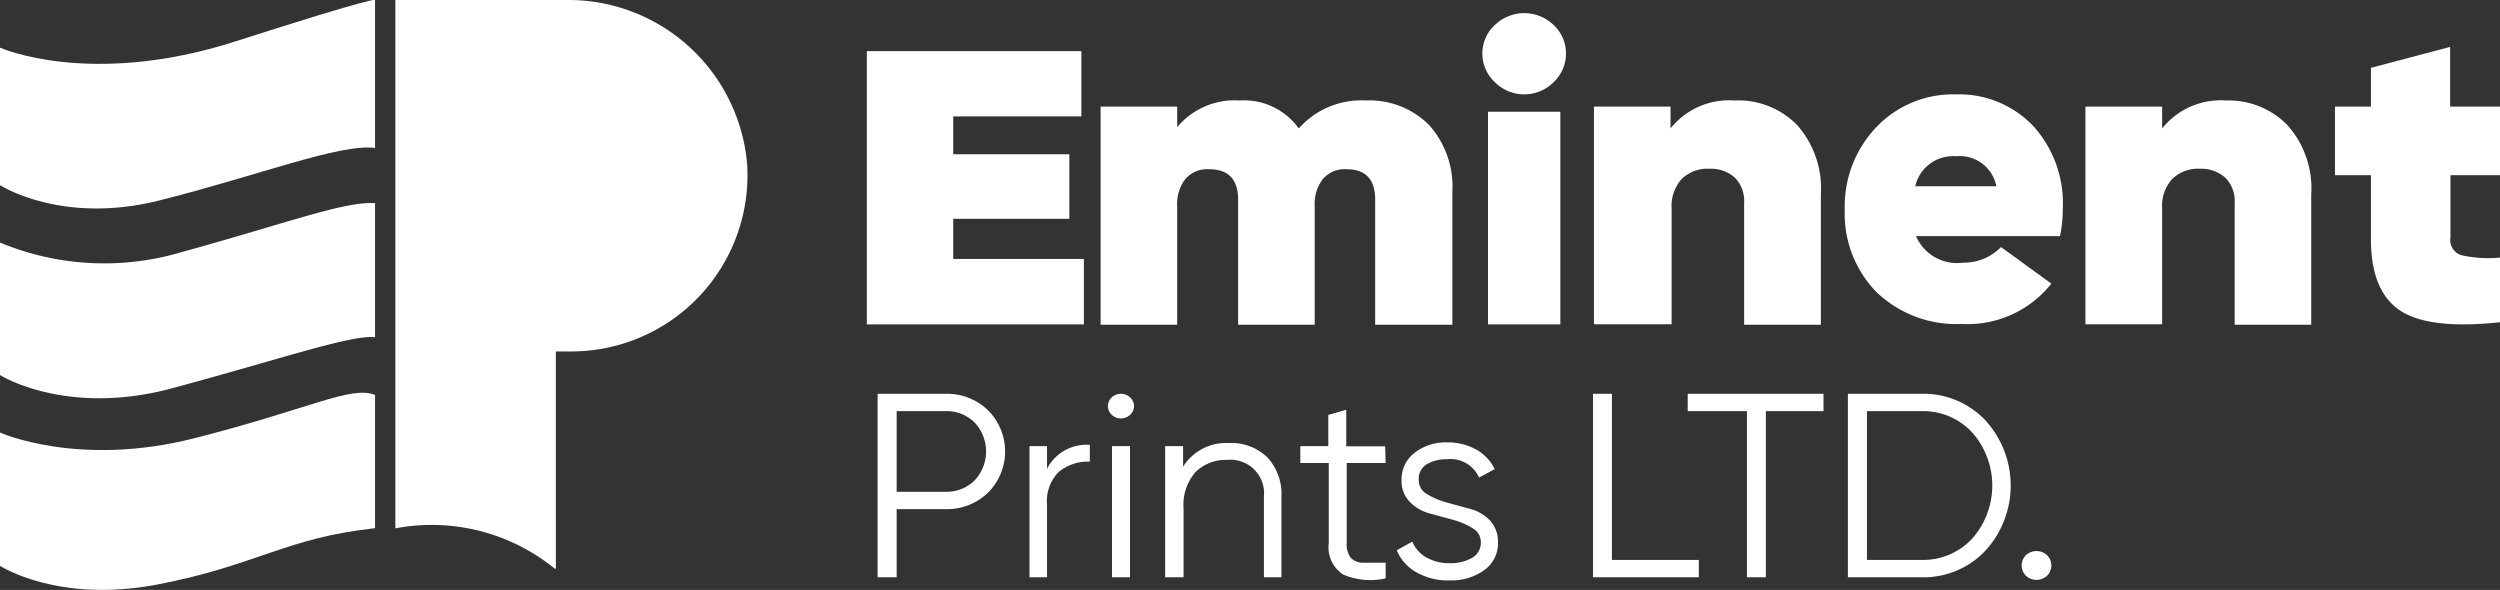
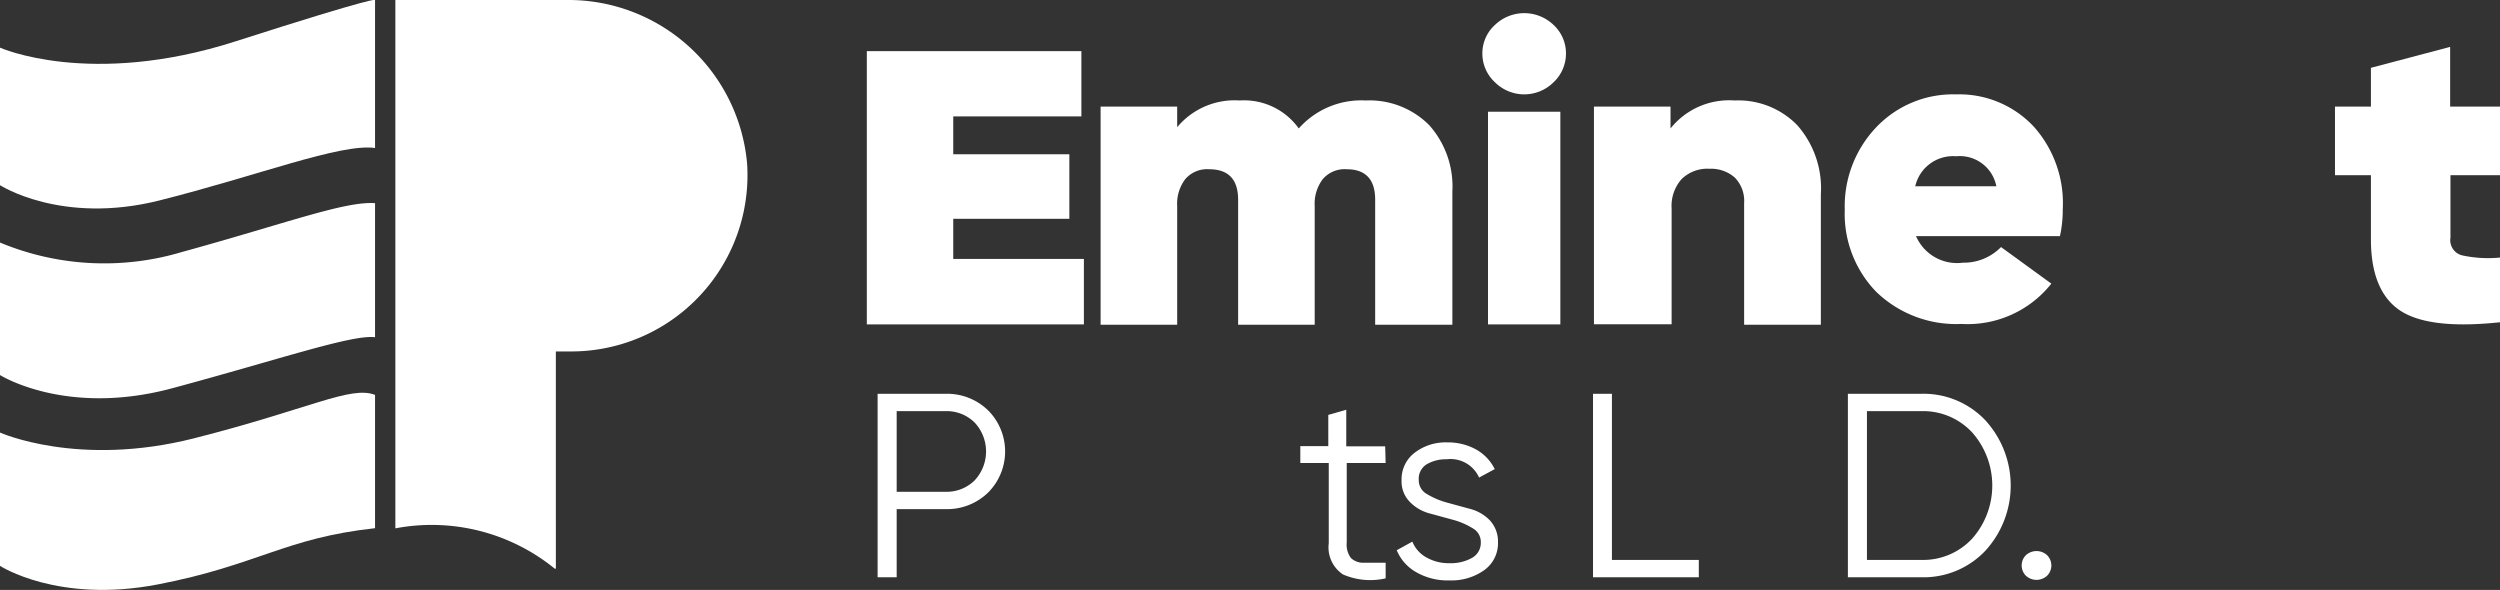
<svg xmlns="http://www.w3.org/2000/svg" viewBox="0 0 159.98 37.75">
  <rect x="0" y="0" width="159.98" height="37.75" fill="#333333" stroke="none" />
  <defs>
    <style>.cls-1{fill:#fff;}</style>
  </defs>
  <g id="Layer_2" data-name="Layer 2">
    <g id="Layer_1-2" data-name="Layer 1">
      <path class="cls-1" d="M61,16.57h8.36v4.19H55.47V3.27H69.2V7.45H61V9.87h7.43V14H61Z" />
      <path class="cls-1" d="M87.39,6.43A5.39,5.39,0,0,1,91.45,8a5.89,5.89,0,0,1,1.49,4.25v8.53H88v-8q0-1.95-1.83-1.95a1.84,1.84,0,0,0-1.52.63,2.59,2.59,0,0,0-.52,1.71v7.61h-4.9v-8q0-1.95-1.86-1.95a1.84,1.84,0,0,0-1.52.63,2.59,2.59,0,0,0-.52,1.71v7.61h-4.9V6.82h4.9V8.14a4.78,4.78,0,0,1,4-1.71,4.3,4.3,0,0,1,3.78,1.79A5.34,5.34,0,0,1,87.39,6.43Z" />
      <path class="cls-1" d="M99.42,5.26a2.66,2.66,0,0,1-3.76,0,2.49,2.49,0,0,1-.8-1.84,2.45,2.45,0,0,1,.8-1.82,2.71,2.71,0,0,1,3.76,0,2.48,2.48,0,0,1,.79,1.82A2.52,2.52,0,0,1,99.42,5.26Zm-4.2,15.5V7.15h4.63V20.76Z" />
      <path class="cls-1" d="M111,6.43A5.27,5.27,0,0,1,115,8a6.11,6.11,0,0,1,1.52,4.45v8.33h-4.91V13a2.13,2.13,0,0,0-.6-1.64,2.3,2.3,0,0,0-1.61-.56,2.36,2.36,0,0,0-1.79.66,2.59,2.59,0,0,0-.64,1.88v7.41H102V6.82h4.9v1.4A4.8,4.8,0,0,1,111,6.43Z" />
-       <path class="cls-1" d="M142.46,6.43A5.25,5.25,0,0,1,146.37,8a6.07,6.07,0,0,1,1.53,4.45v8.33H143V13a2.1,2.1,0,0,0-.61-1.64,2.29,2.29,0,0,0-1.61-.56,2.35,2.35,0,0,0-1.78.66,2.55,2.55,0,0,0-.64,1.88v7.41h-4.91V6.82h4.91v1.4A4.8,4.8,0,0,1,142.46,6.43Z" />
      <path class="cls-1" d="M122.61,15.11a2.86,2.86,0,0,0,3,1.7,3.33,3.33,0,0,0,2.44-1l3.22,2.34a6.84,6.84,0,0,1-5.76,2.58,7.35,7.35,0,0,1-5.46-2.07,7.17,7.17,0,0,1-2-5.24,7.33,7.33,0,0,1,2-5.26,6.77,6.77,0,0,1,5.12-2.12,6.52,6.52,0,0,1,5,2.09A7.35,7.35,0,0,1,132,13.39a7.83,7.83,0,0,1-.18,1.72Zm0-3.19h5.14A2.38,2.38,0,0,0,125.18,10,2.48,2.48,0,0,0,122.56,11.92Z" />
      <path class="cls-1" d="M160,11.21h-3.19v4a1,1,0,0,0,.74,1.13,7.88,7.88,0,0,0,2.45.14v4.14q-4.57.49-6.43-.76c-1.23-.83-1.85-2.35-1.85-4.54V11.21h-2.3V6.82h2.3V4.34L156.79,3V6.82H160Z" />
      <path class="cls-1" d="M60.5,25.2a3.76,3.76,0,0,1,2.73,1.06,3.72,3.72,0,0,1,0,5.26,3.76,3.76,0,0,1-2.73,1.06H57.38v4.36H56.16V25.2Zm0,6.27a2.54,2.54,0,0,0,1.87-.73,2.71,2.71,0,0,0,0-3.7,2.54,2.54,0,0,0-1.87-.73H57.38v5.16Z" />
-       <path class="cls-1" d="M67,30a2.83,2.83,0,0,1,2.74-1.53v1.07a2.93,2.93,0,0,0-2,.67A2.66,2.66,0,0,0,67,32.28v4.66H65.88V28.55H67Z" />
-       <path class="cls-1" d="M72.32,26.54a.85.85,0,0,1-1.18,0A.75.75,0,0,1,70.9,26a.78.78,0,0,1,.24-.57.87.87,0,0,1,1.18,0,.79.79,0,0,1,.25.57A.76.76,0,0,1,72.32,26.54Zm-1.16,10.4V28.55h1.15v8.39Z" />
-       <path class="cls-1" d="M78.62,28.35a3.3,3.3,0,0,1,2.49.93A3.43,3.43,0,0,1,82,31.79v5.15H80.88V31.79a2.15,2.15,0,0,0-2.36-2.36,2.78,2.78,0,0,0-2,.76,3.17,3.17,0,0,0-.78,2.36v4.39H74.56V28.55h1.15v1.31A3.25,3.25,0,0,1,78.62,28.35Z" />
      <path class="cls-1" d="M88.67,29.63H86.18v5.08a1.44,1.44,0,0,0,.27,1,1.14,1.14,0,0,0,.84.3c.37,0,.83,0,1.38,0v1a4.39,4.39,0,0,1-2.73-.25,2.08,2.08,0,0,1-.91-2V29.63H83.21V28.55H85v-2l1.15-.33v2.34h2.49Z" />
      <path class="cls-1" d="M90.79,30.73a1,1,0,0,0,.53.89,5,5,0,0,0,1.27.54l1.5.41a2.69,2.69,0,0,1,1.26.74,2,2,0,0,1,.51,1.41A2.11,2.11,0,0,1,95,36.47a3.62,3.62,0,0,1-2.27.67,4,4,0,0,1-2.13-.54,2.87,2.87,0,0,1-1.22-1.39l1-.55a2,2,0,0,0,.88,1,2.88,2.88,0,0,0,1.5.38,2.79,2.79,0,0,0,1.42-.33,1.1,1.1,0,0,0,.58-1,1,1,0,0,0-.53-.91,4.73,4.73,0,0,0-1.26-.54l-1.5-.41a2.73,2.73,0,0,1-1.26-.74,1.86,1.86,0,0,1-.52-1.38A2.13,2.13,0,0,1,90.49,29a3.24,3.24,0,0,1,2.13-.69,3.7,3.7,0,0,1,1.85.46,2.9,2.9,0,0,1,1.18,1.25l-1,.54a2,2,0,0,0-2.08-1.17,2.43,2.43,0,0,0-1.29.33A1.09,1.09,0,0,0,90.79,30.73Z" />
      <path class="cls-1" d="M103.15,35.83h5.56v1.11h-6.77V25.2h1.21Z" />
-       <path class="cls-1" d="M116.69,25.2v1.11H113V36.94h-1.21V26.31H108V25.2Z" />
      <path class="cls-1" d="M122.94,25.2a5.44,5.44,0,0,1,4.11,1.7,6.18,6.18,0,0,1,0,8.34,5.44,5.44,0,0,1-4.11,1.7h-4.69V25.2Zm0,10.63a4.28,4.28,0,0,0,3.27-1.37,5.13,5.13,0,0,0,0-6.78,4.28,4.28,0,0,0-3.27-1.37h-3.47v9.52Z" />
      <path class="cls-1" d="M131,36.84a1,1,0,0,1-1.36,0,.93.93,0,0,1,0-1.31,1,1,0,0,1,1.36,0,.93.93,0,0,1,0,1.31Z" />
      <path class="cls-1" d="M24,13v8.58c-1.46-.19-6.22,1.45-13,3.27S0,24,0,24V15.52a17.34,17.34,0,0,0,11.63.61C18.36,14.28,22.05,12.87,24,13Z" />
      <path class="cls-1" d="M24,25.27V33.8c-5.78.63-7.52,2.37-13.91,3.6S0,36.21,0,36.21V27.68s5,2.25,12.41.37S22.44,24.66,24,25.27Z" />
      <path class="cls-1" d="M24,0V9.47c-2.2-.31-7.55,1.79-13.81,3.36S0,11.85,0,11.85V3.05s5.77,2.58,15.06-.4S24,0,24,0Z" />
      <path class="cls-1" d="M47.81,10.49a11.28,11.28,0,0,1-11.24,12h-1V36.39s0,0-.07,0a12.47,12.47,0,0,0-10.2-2.58s0,0,0,0V0a0,0,0,0,1,0,0H36.23A11.48,11.48,0,0,1,47.81,10.49Z" />
    </g>
  </g>
</svg>